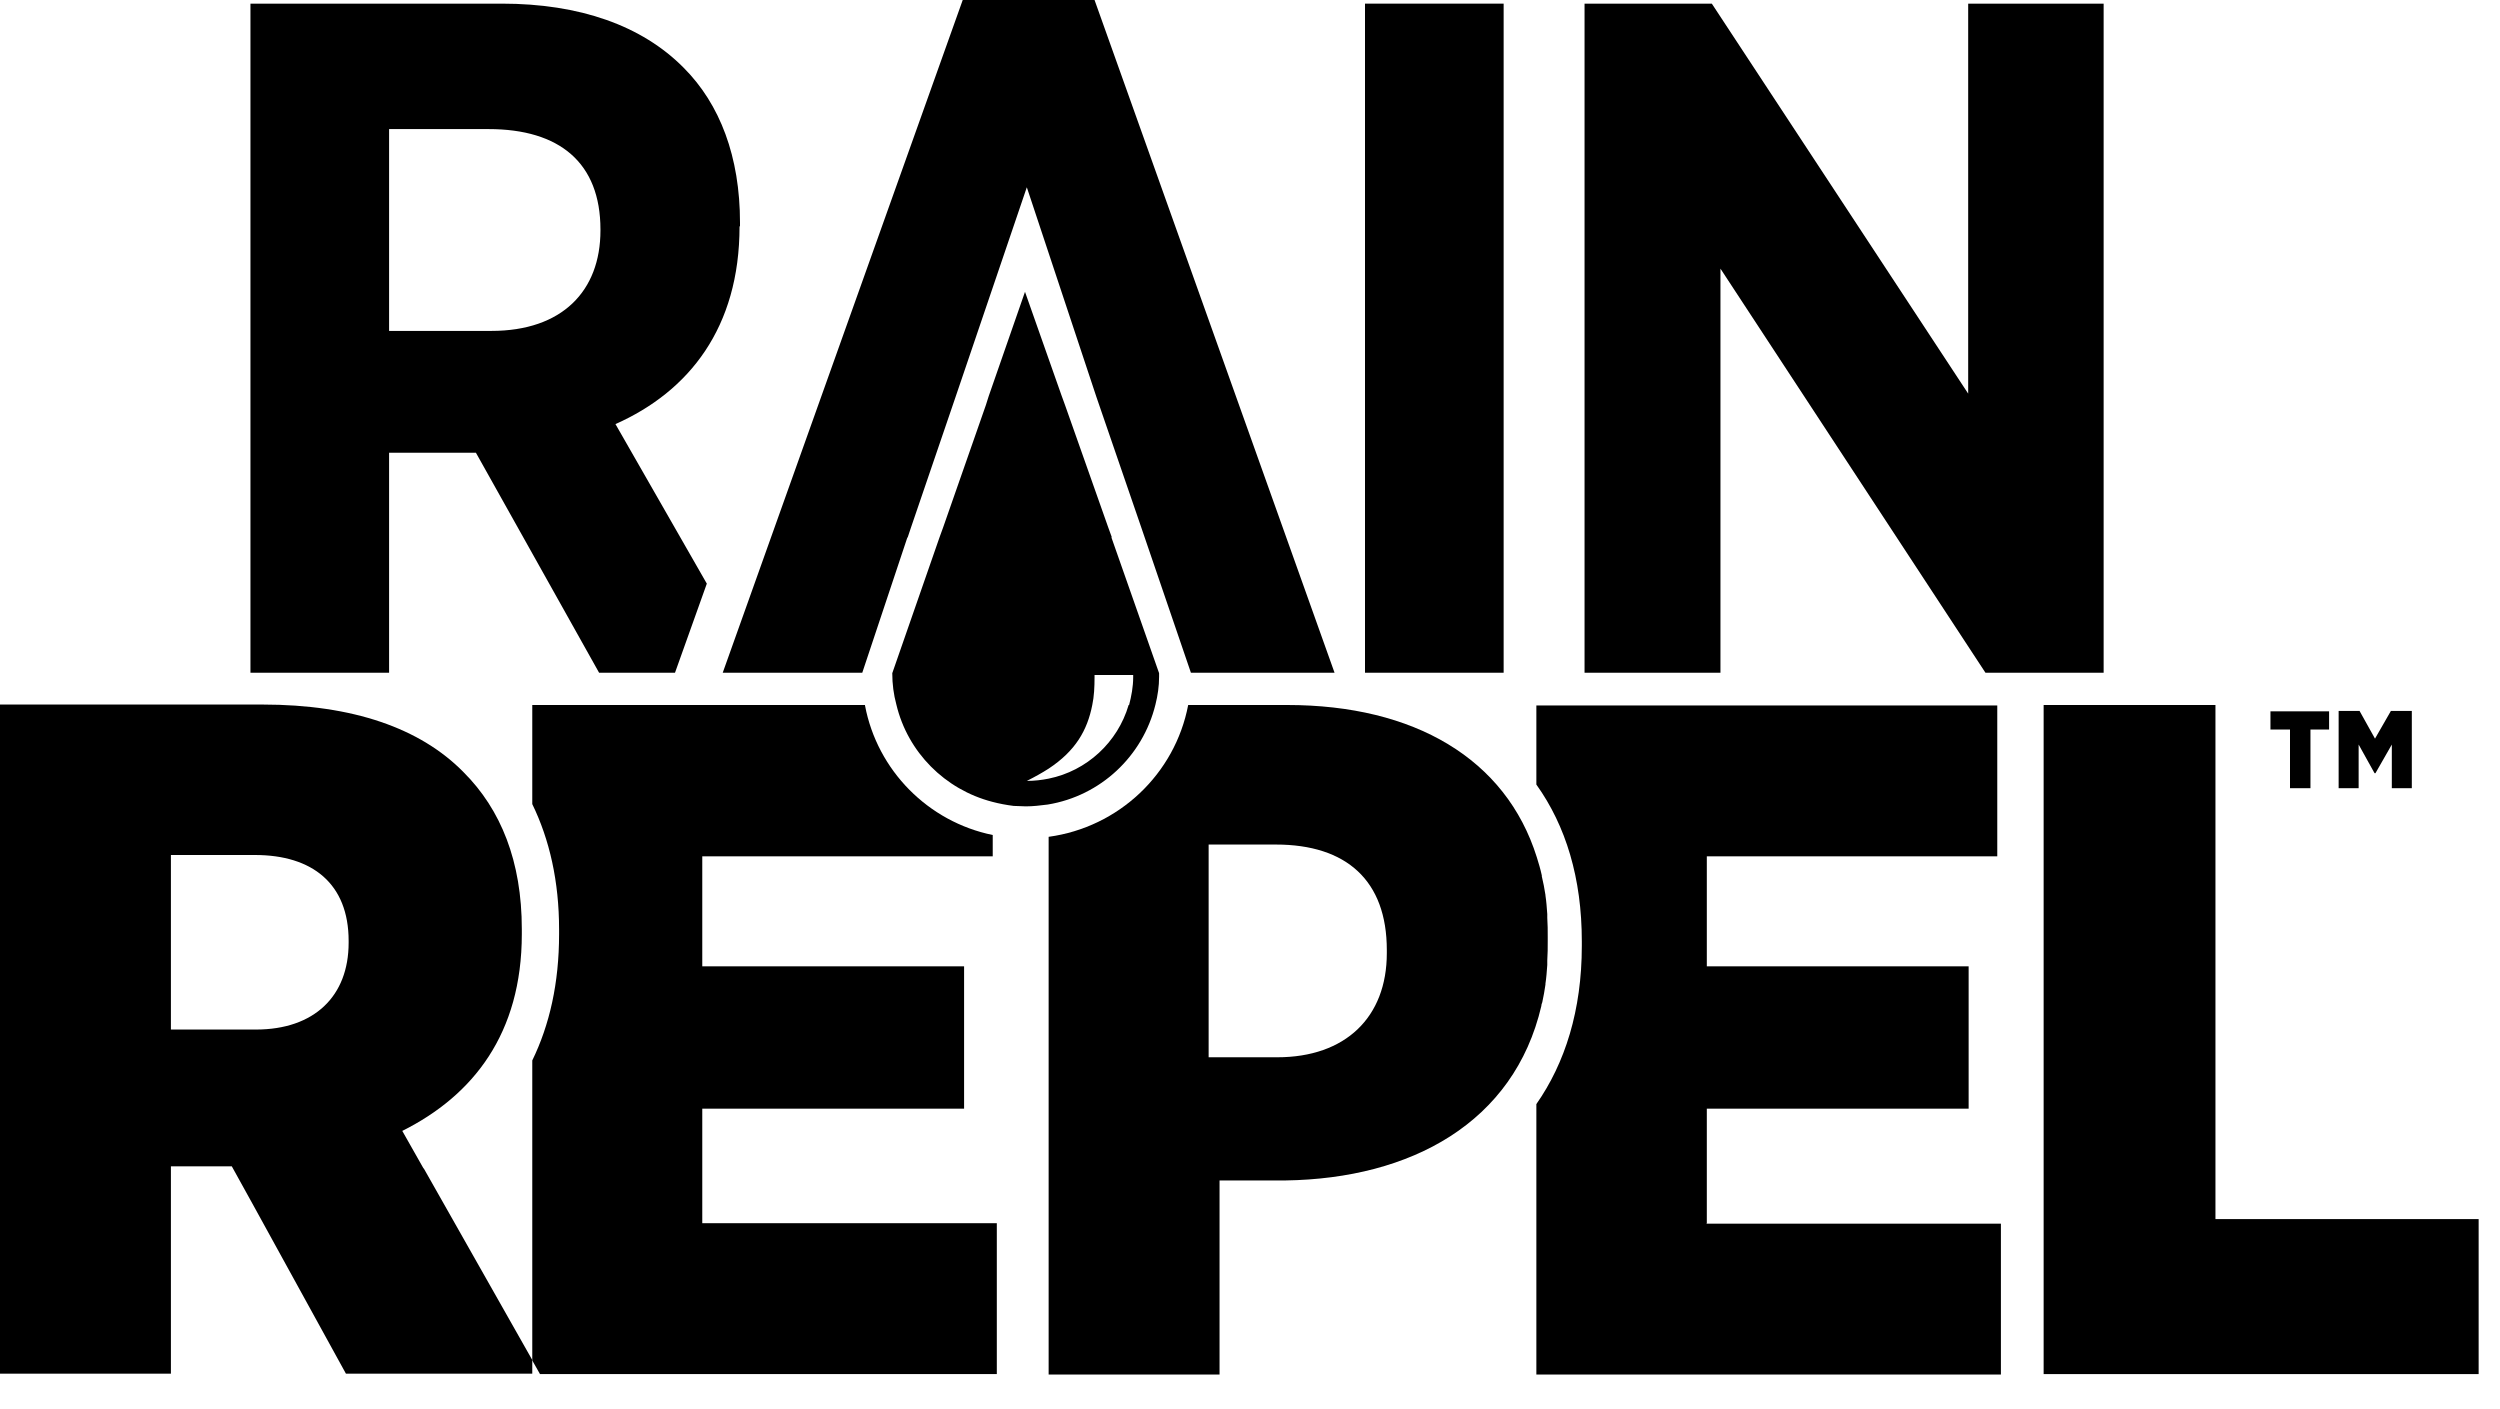
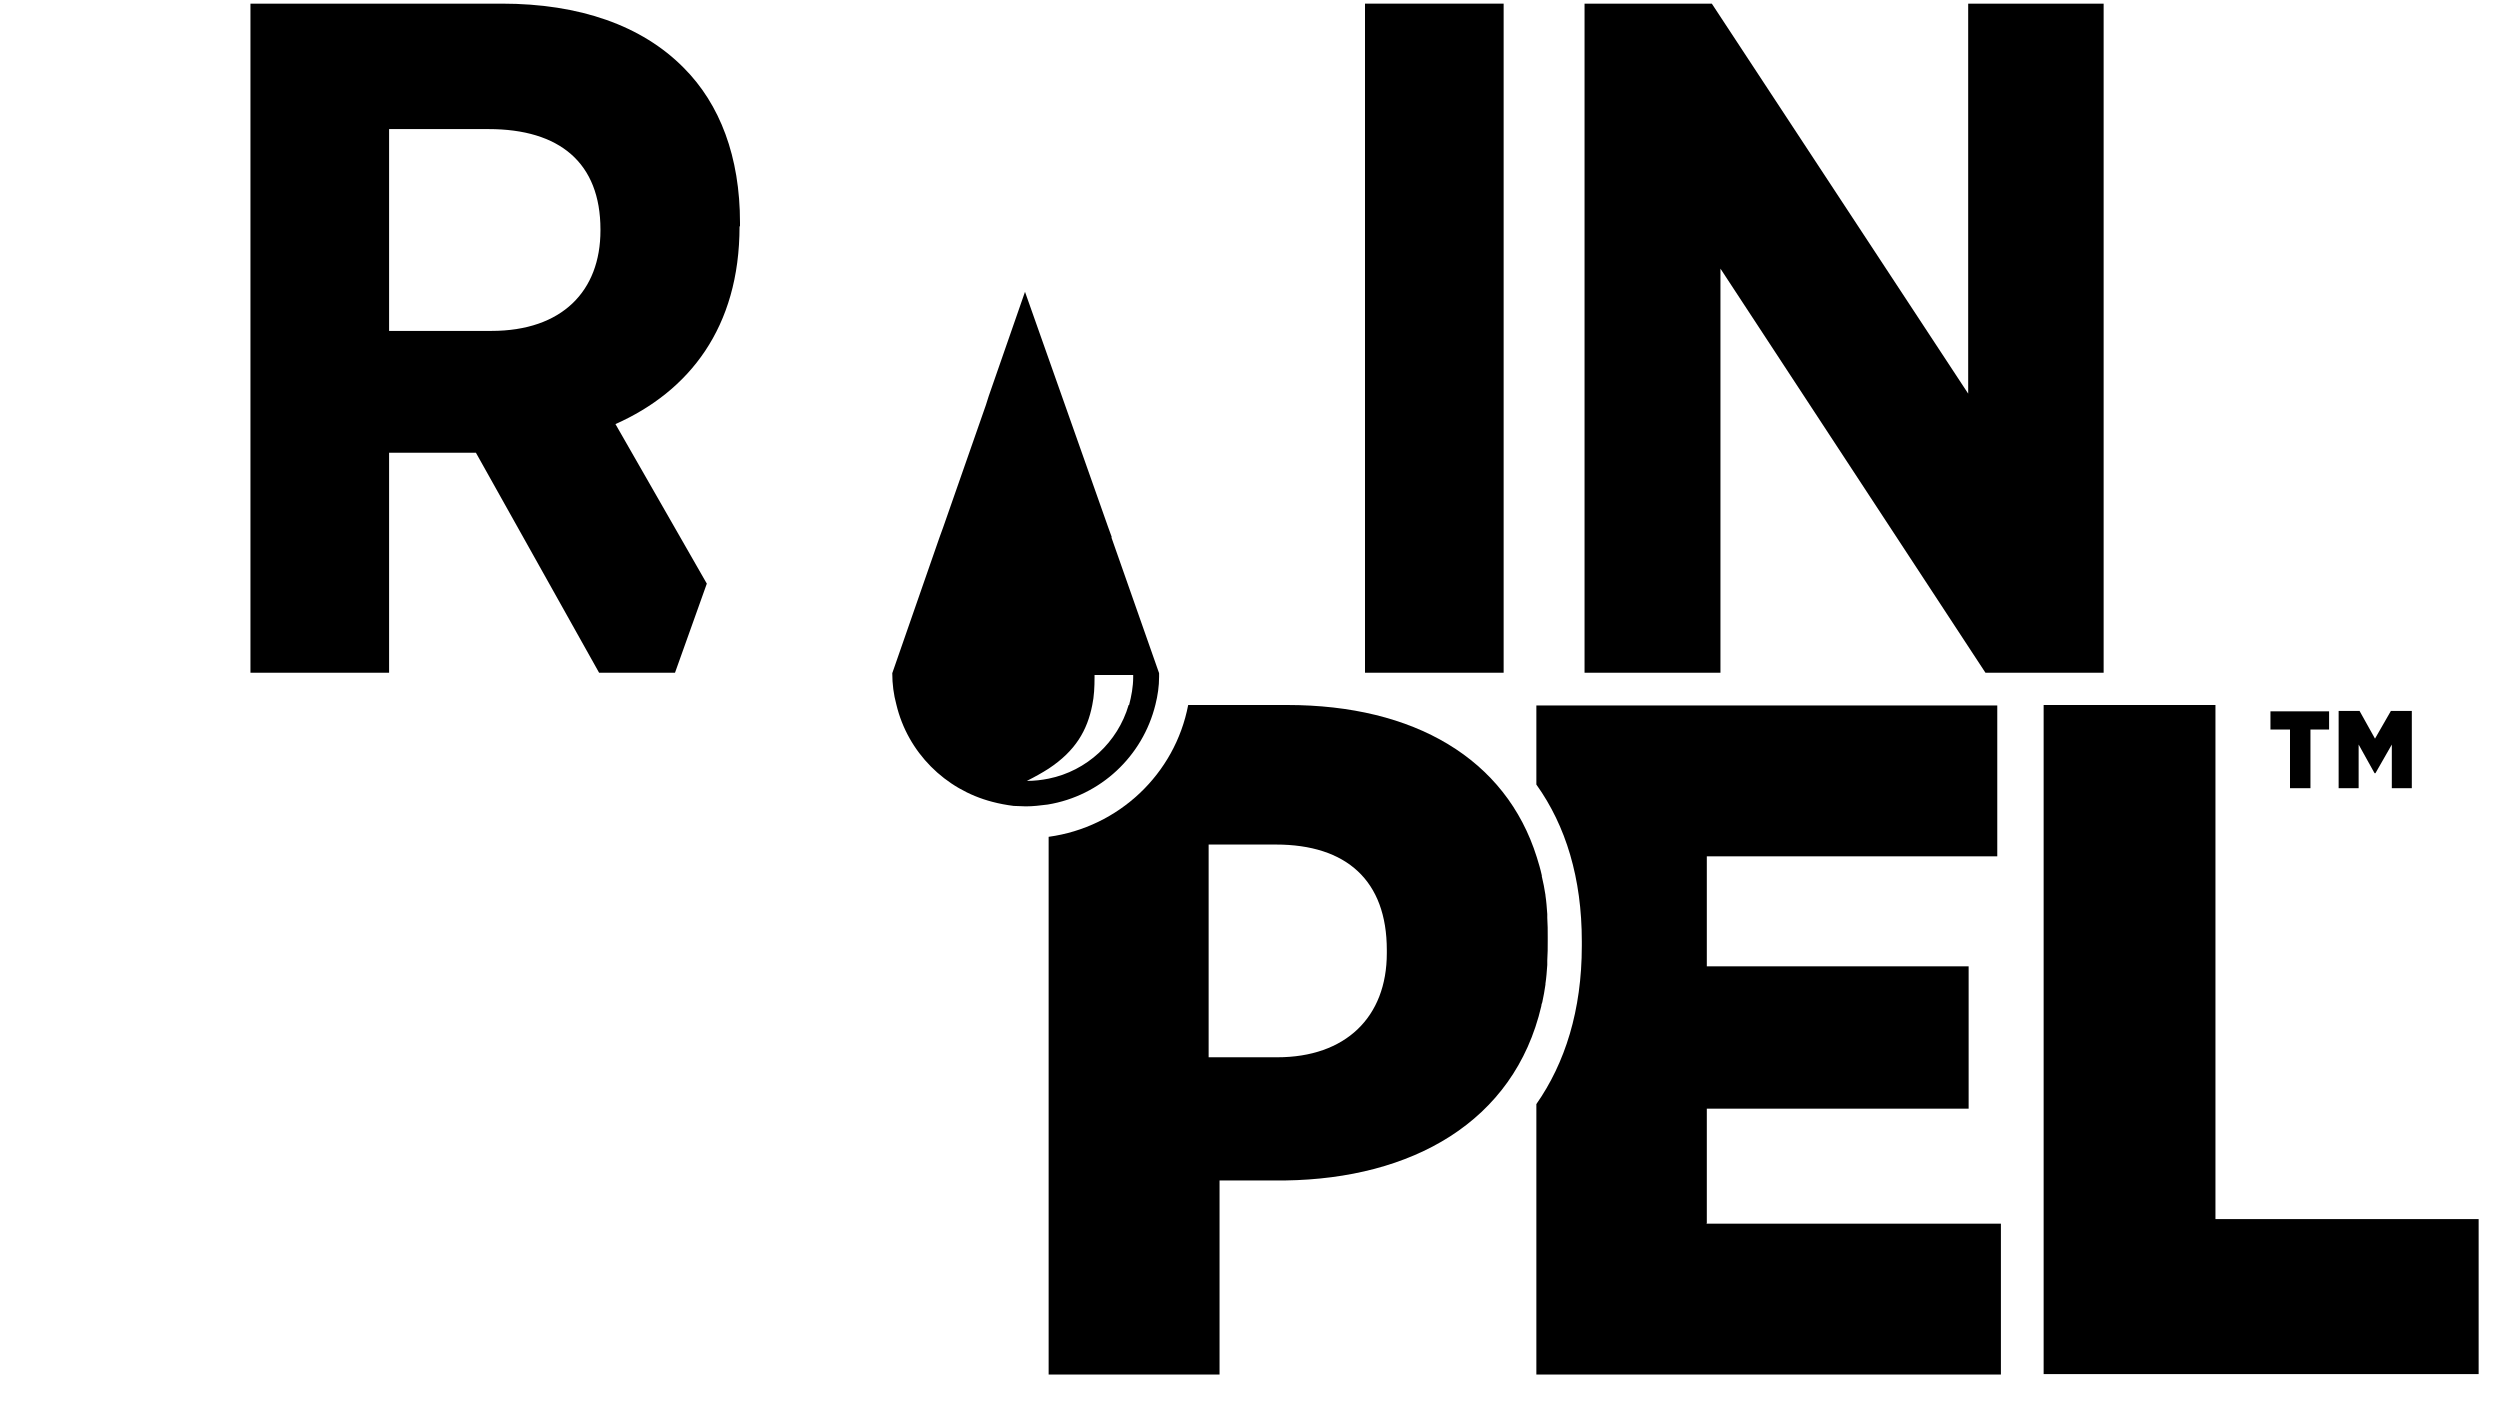
<svg xmlns="http://www.w3.org/2000/svg" viewBox="0 0 55 31" fill="none">
  <path d="M44.96 15.51V30.23H54.53V26.82H48.74V15.51H44.96Z" fill="black" />
  <path d="M51.45 15.64H51.91L52.25 16.25L52.6 15.64H53.06V17.34H52.62V16.38L52.26 17.01H52.24L51.89 16.38V17.34H51.45V15.64ZM50.37 16.05H49.95V15.65H51.24V16.05H50.83V17.34H50.38V16.05H50.37Z" fill="black" />
  <path d="M43.3 0.08V8.66L37.66 0.08H34.86V14.8H37.85V5.91L43.68 14.8H46.28V0.08H43.3Z" fill="black" />
  <path d="M37.55 26.91V24.39H43.31V21.26H37.55V18.84H43.94V15.52H33.8V17.26C34.45 18.17 34.8 19.32 34.8 20.71V20.81C34.8 22.23 34.43 23.39 33.8 24.29V30.24H44.02V26.92H37.54L37.55 26.91Z" fill="black" />
-   <path d="M19.03 15.51H11.71V17.69C12.09 18.47 12.3 19.39 12.3 20.45V20.55C12.3 21.63 12.09 22.55 11.71 23.33V29.93L11.88 30.23H21.93V26.91H15.45V24.39H21.21V21.26H15.45V18.84H21.84V18.37C20.42 18.08 19.3 16.95 19.03 15.52" fill="black" />
  <path d="M30.51 20.97C30.51 22.38 29.6 23.26 28.1 23.26H26.59V18.58H28.07C29.62 18.58 30.51 19.37 30.51 20.9V20.97ZM34 21.64C34.02 21.51 34.03 21.37 34.04 21.23C34.04 21.2 34.04 21.16 34.04 21.13C34.05 20.99 34.05 20.85 34.05 20.7V20.62C34.05 20.47 34.05 20.33 34.04 20.19C34.04 20.16 34.04 20.14 34.04 20.11C34.03 19.97 34.02 19.83 34 19.7C34 19.7 34 19.7 34 19.69C33.98 19.55 33.95 19.41 33.92 19.28C33.92 19.28 33.92 19.27 33.92 19.26C33.89 19.12 33.85 18.99 33.81 18.86C33.13 16.69 31.11 15.51 28.32 15.51H26.14C25.85 17.03 24.61 18.2 23.07 18.41V30.24H26.83V25.97H28.28C31.04 25.93 33.31 24.7 33.91 22.13C33.91 22.1 33.92 22.08 33.93 22.05C33.96 21.92 33.98 21.79 34 21.66" fill="black" />
-   <path d="M3.76 18.81H5.61C6.87 18.81 7.67 19.44 7.67 20.7V20.74C7.67 21.92 6.91 22.65 5.63 22.65H3.76V18.8V18.81ZM9.32 25.71L8.85 24.88C10.41 24.1 11.48 22.74 11.48 20.55V20.44C11.48 18.95 11.02 17.81 10.2 16.99C9.25 16.02 7.76 15.5 5.78 15.5H0V30.22H3.76V25.66H5.1L5.57 26.51L7.61 30.22H11.71V29.92L9.32 25.7V25.71Z" fill="black" />
  <path d="M13.21 5.07C13.21 6.4 12.37 7.28 10.81 7.28H8.56V2.84H10.75C12.31 2.84 13.21 3.58 13.21 5.05V5.07ZM16.28 4.98V4.9C16.28 3.45 15.84 2.29 15.04 1.49C14.12 0.56 12.75 0.08 11.04 0.08H5.51V14.8H8.56V9.96H10.47L13.18 14.8H14.85L15.55 12.84L13.54 9.33C15.16 8.61 16.27 7.21 16.27 4.98" fill="black" />
-   <path d="M19.97 11.82L20.04 11.61L21.02 8.74L22.59 4.12L24.12 8.73L25.11 11.61L26.2 14.8H29.36L24.08 0H21.18L15.9 14.8H18.97L19.96 11.83L19.97 11.82Z" fill="black" />
  <path d="M33.08 0.08H30.03V14.8H33.08V0.08Z" fill="black" />
-   <path d="M24.83 15.51C24.59 16.33 23.91 16.96 23.07 17.13C22.92 17.16 22.76 17.18 22.59 17.18C22.77 17.09 22.93 17 23.07 16.91C23.66 16.52 23.92 16.07 24.03 15.51C24.07 15.32 24.08 15.12 24.08 14.9C24.08 14.88 24.08 14.86 24.08 14.85H24.93C24.93 14.85 24.93 14.89 24.93 14.9C24.93 15.11 24.89 15.32 24.84 15.51M24.46 11.82L24.38 11.6L23.43 8.91L23.35 8.69L22.55 6.42L21.75 8.72L21.69 8.91L20.75 11.6L20.67 11.82L19.63 14.81C19.63 15.05 19.66 15.28 19.72 15.5C19.97 16.55 20.79 17.37 21.83 17.64C21.98 17.68 22.14 17.71 22.3 17.73C22.39 17.73 22.48 17.74 22.57 17.74C22.73 17.74 22.89 17.72 23.05 17.7C24.21 17.51 25.14 16.64 25.42 15.5C25.47 15.3 25.5 15.1 25.5 14.89C25.5 14.86 25.5 14.84 25.5 14.81L24.45 11.82H24.46Z" fill="black" />
+   <path d="M24.83 15.51C24.59 16.33 23.91 16.96 23.07 17.13C22.92 17.16 22.76 17.18 22.59 17.18C22.77 17.09 22.93 17 23.07 16.91C23.66 16.52 23.92 16.07 24.03 15.51C24.07 15.32 24.08 15.12 24.08 14.9C24.08 14.88 24.08 14.86 24.08 14.85H24.93C24.93 14.85 24.93 14.89 24.93 14.9C24.93 15.11 24.89 15.32 24.84 15.51M24.46 11.82L24.38 11.6L23.43 8.91L22.55 6.42L21.75 8.72L21.69 8.91L20.75 11.6L20.67 11.82L19.63 14.81C19.63 15.05 19.66 15.28 19.72 15.5C19.97 16.55 20.79 17.37 21.83 17.64C21.98 17.68 22.14 17.71 22.3 17.73C22.39 17.73 22.48 17.74 22.57 17.74C22.73 17.74 22.89 17.72 23.05 17.7C24.21 17.51 25.14 16.64 25.42 15.5C25.47 15.3 25.5 15.1 25.5 14.89C25.5 14.86 25.5 14.84 25.5 14.81L24.45 11.82H24.46Z" fill="black" />
</svg>